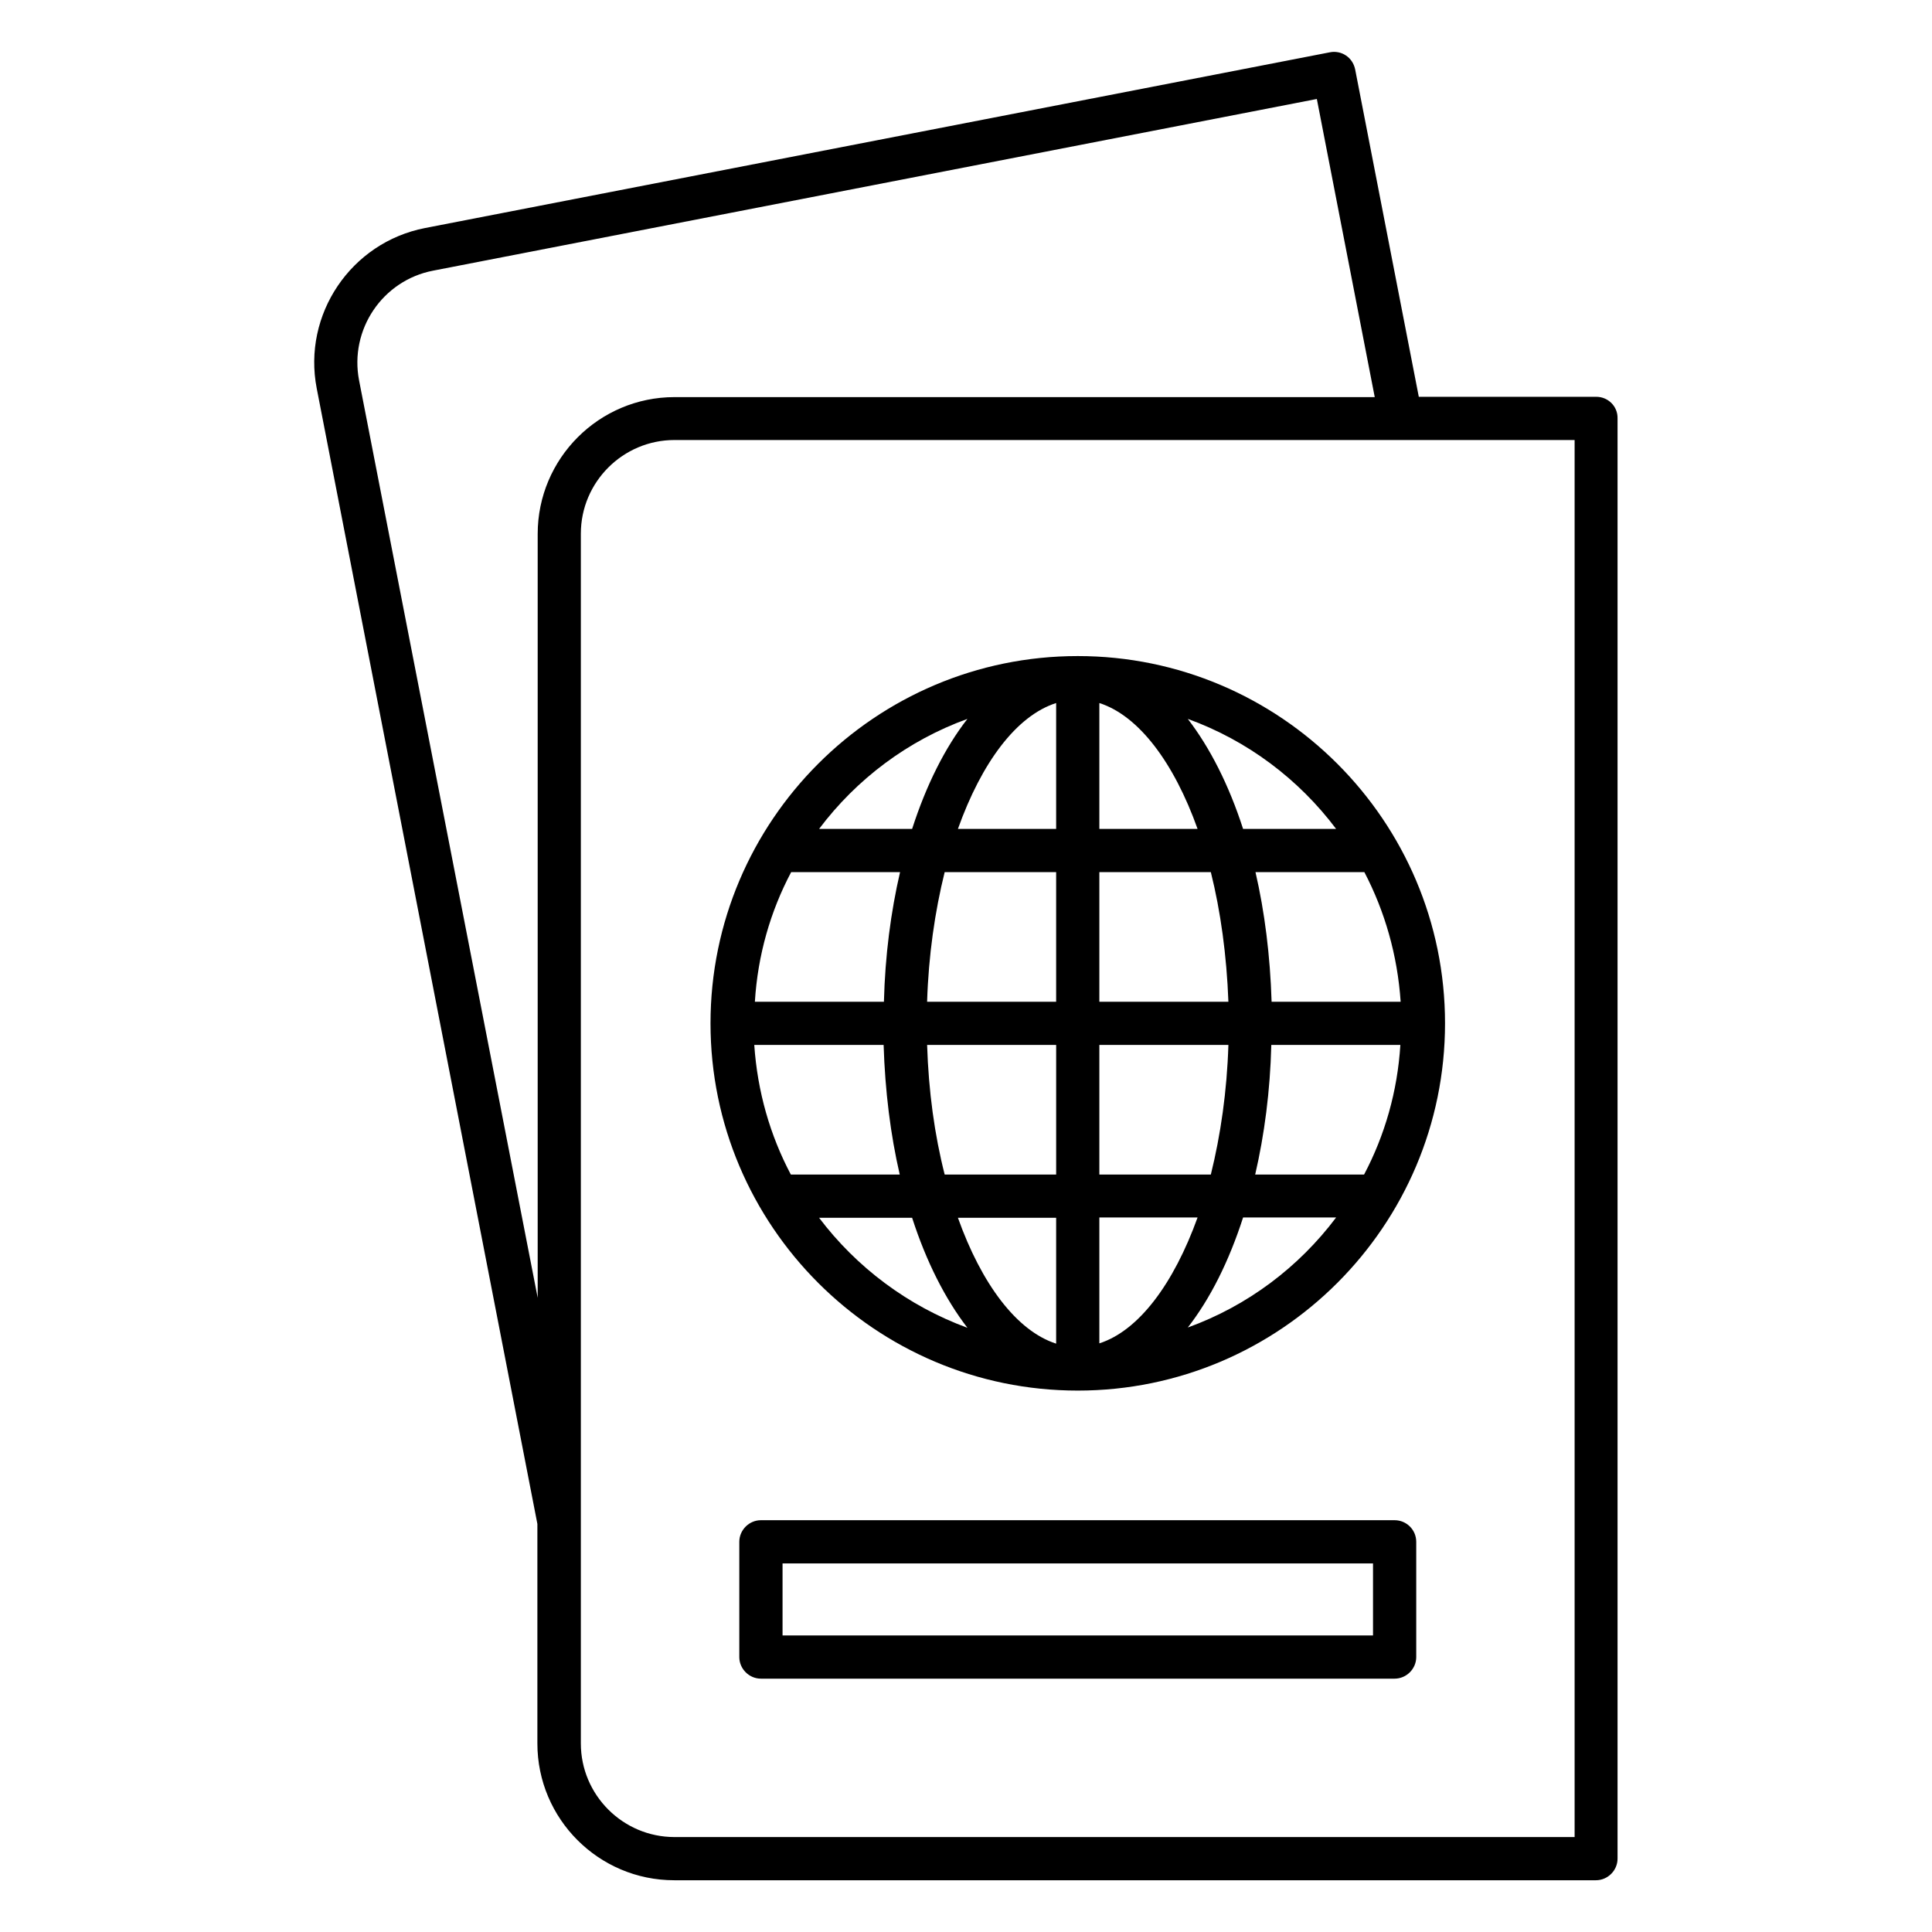
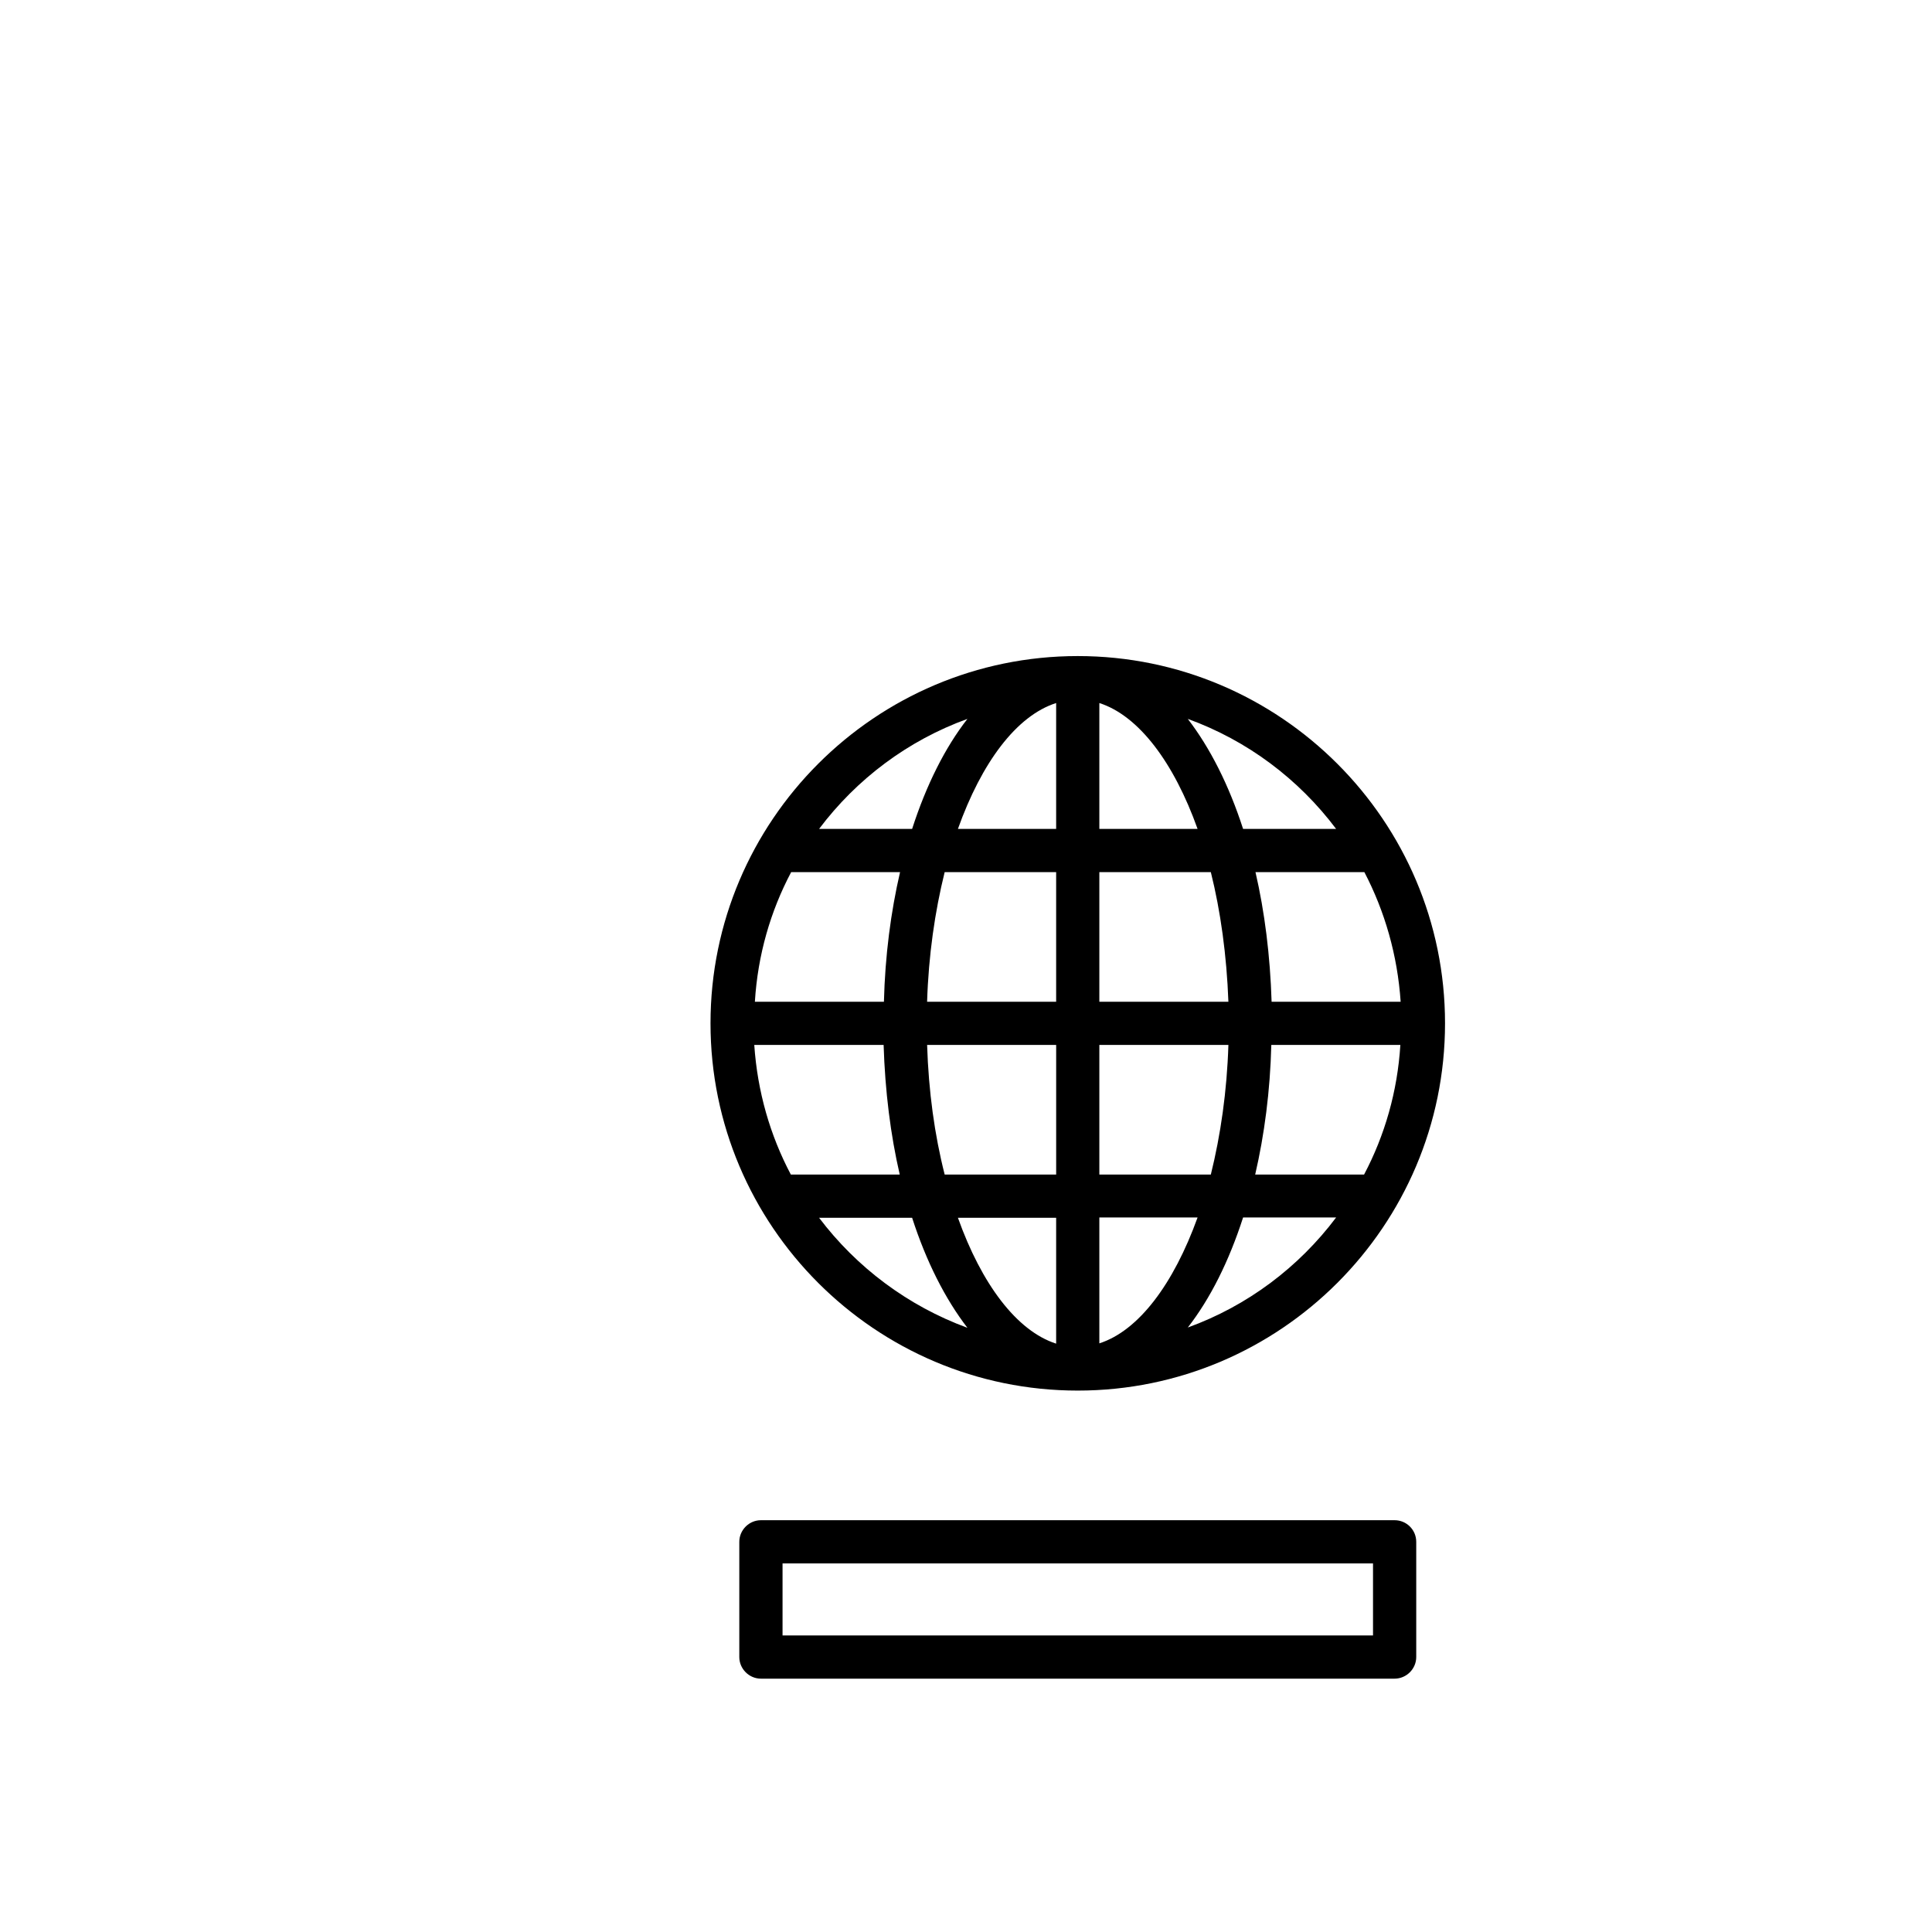
<svg xmlns="http://www.w3.org/2000/svg" fill="#000000" width="800px" height="800px" version="1.1" viewBox="144 144 512 512">
  <g>
-     <path d="m567.02 249.16h-47.023l-16.871-86.793c-0.305-1.449-1.145-2.824-2.441-3.664-1.223-0.84-2.824-1.145-4.273-0.84l-239.77 46.566c-19.617 3.816-32.52 22.902-28.703 42.52l58.473 300.91v58.168c0 20 16.258 36.258 36.258 36.258h244.27c3.129 0 5.727-2.594 5.727-5.727v-381.68c0.078-3.203-2.516-5.723-5.644-5.723zm-327.86-4.352c-2.594-13.434 6.184-26.488 19.617-29.082l234.2-45.496 15.344 79.008h-185.57c-20 0-36.258 16.258-36.258 36.258v202.44zm322.13 386.03h-238.55c-13.664 0-24.809-11.145-24.809-24.809v-320.61c0-13.664 11.145-24.809 24.809-24.809h238.55z" />
    <path d="m429.62 512.52c53.664 0 97.328-43.664 97.328-97.328s-43.664-97.328-97.328-97.328c-53.664 0-97.328 43.664-97.328 97.328s43.664 97.328 97.328 97.328zm-75.953-137.4h28.855c-2.441 10.535-3.969 22.137-4.273 34.352h-34.199c0.762-12.367 4.121-23.969 9.617-34.352zm161.52 34.352h-34.199c-0.383-12.215-1.832-23.816-4.273-34.352h28.855c5.418 10.383 8.777 21.984 9.617 34.352zm-9.695 45.801h-28.855c2.441-10.535 3.969-22.137 4.273-34.352h34.199c-0.762 12.289-4.121 23.969-9.617 34.352zm-81.602 11.449v33.359c-10.457-3.359-19.77-15.801-26.031-33.359zm-29.539-11.449c-2.672-10.457-4.273-22.062-4.656-34.352h34.199v34.352zm40.988 44.73v-33.359h26.031c-6.336 17.559-15.57 30-26.031 33.359zm0-44.73v-34.352h34.199c-0.383 12.289-2.062 23.895-4.656 34.352zm34.199-45.801h-34.199v-34.352h29.543c2.594 10.383 4.199 22.062 4.656 34.352zm-34.199-45.801v-33.359c10.457 3.359 19.77 15.801 26.031 33.359zm-11.449-33.359v33.359h-26.031c6.262-17.559 15.496-30 26.031-33.359zm0 44.809v34.352h-34.199c0.383-12.289 2.062-23.895 4.656-34.352zm-45.723 45.801c0.383 12.215 1.832 23.816 4.273 34.352h-28.855c-5.496-10.383-8.855-21.984-9.695-34.352zm-17.102 45.801h24.656c3.742 11.602 8.777 21.527 14.656 29.16-15.801-5.801-29.387-16.031-39.312-29.16zm97.711 29.082c5.953-7.633 10.914-17.559 14.656-29.16h24.656c-9.926 13.207-23.512 23.438-39.312 29.16zm39.312-132.13h-24.656c-3.742-11.602-8.777-21.527-14.656-29.16 15.801 5.723 29.387 15.953 39.312 29.16zm-97.711-29.16c-5.953 7.633-10.914 17.559-14.656 29.16h-24.656c9.926-13.207 23.512-23.438 39.312-29.16z" />
-     <path d="m513.59 546.87h-167.94c-3.129 0-5.727 2.594-5.727 5.727v30.535c0 3.129 2.594 5.727 5.727 5.727h167.94c3.129 0 5.727-2.594 5.727-5.727v-30.535c-0.004-3.207-2.598-5.727-5.727-5.727zm-5.727 30.535h-156.48v-19.082h156.48z" />
+     <path d="m513.59 546.87h-167.94c-3.129 0-5.727 2.594-5.727 5.727v30.535c0 3.129 2.594 5.727 5.727 5.727h167.94c3.129 0 5.727-2.594 5.727-5.727v-30.535c-0.004-3.207-2.598-5.727-5.727-5.727zm-5.727 30.535h-156.48v-19.082h156.48" />
  </g>
</svg>